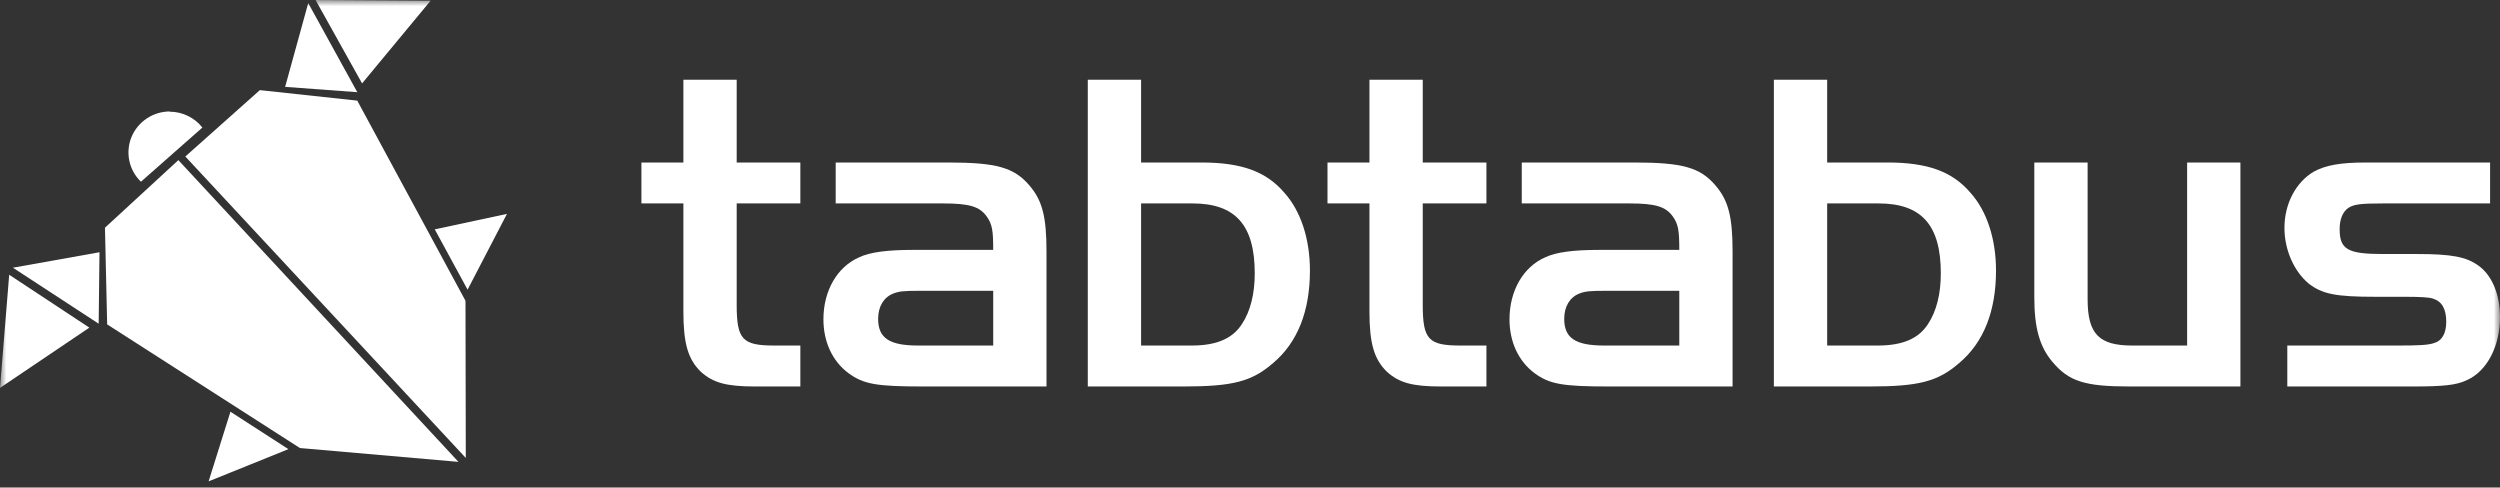
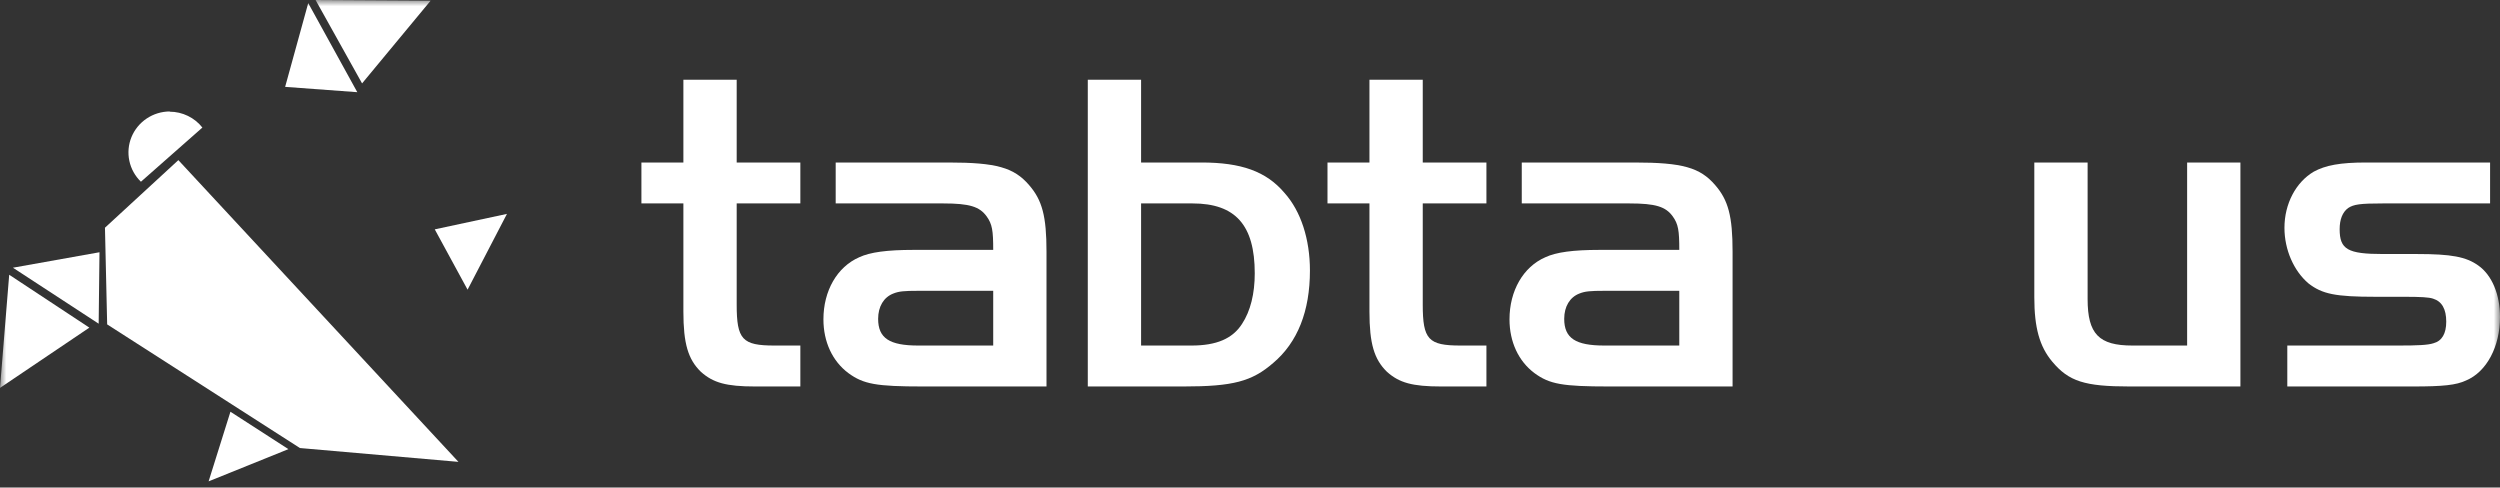
<svg xmlns="http://www.w3.org/2000/svg" width="200" height="39" viewBox="0 0 200 39" fill="none">
  <rect x="0" y="0" width="200" height="39" fill="#333333" stroke="none" />
  <mask id="mask0_1_5" style="mask-type:luminance" maskUnits="userSpaceOnUse" x="0" y="0" width="200" height="39">
    <path d="M200 0L0 0L0 39L200 39V0Z" fill="white" />
  </mask>
  <g mask="url(#mask0_1_5)">
    <path d="M54.671 13H51.313V16.274H54.671V24.921C54.671 27.496 55.048 28.747 56.067 29.741C57.048 30.623 58.104 30.918 60.406 30.918L64.028 30.918V27.643L61.953 27.643C59.387 27.643 58.935 27.165 58.935 24.369V16.274H64.028V13L58.935 13V6.377H54.671V13Z" fill="white" />
    <path d="M73.08 19.991C70.968 19.991 69.609 20.174 68.741 20.579C66.968 21.352 65.874 23.265 65.874 25.546C65.874 27.349 66.591 28.894 67.874 29.851C69.081 30.734 70.1 30.918 73.835 30.918L83.72 30.918V20.138C83.72 17.305 83.381 16.017 82.324 14.803C81.117 13.405 79.721 13 75.872 13L66.855 13V16.274H75.457C77.57 16.274 78.363 16.532 78.928 17.305C79.381 17.93 79.457 18.445 79.457 19.991H73.08ZM79.457 23.265V27.643H73.458C71.156 27.643 70.251 27.055 70.251 25.509C70.251 24.516 70.703 23.78 71.458 23.486C71.911 23.302 72.326 23.265 73.458 23.265H79.457Z" fill="white" />
    <path d="M91.287 13V6.377L87.023 6.377V30.918H94.683C98.644 30.918 100.154 30.513 101.852 29.041C103.814 27.386 104.795 24.884 104.795 21.646C104.795 19.144 104.078 16.9 102.756 15.428C101.286 13.699 99.286 13 96.117 13L91.287 13ZM91.287 16.274H95.4C98.833 16.274 100.38 18.004 100.38 21.867C100.38 23.486 100.04 24.884 99.361 25.914C98.606 27.091 97.323 27.643 95.324 27.643H91.287V16.274Z" fill="white" />
    <path d="M109.556 13H106.199V16.274H109.556V24.921C109.556 27.496 109.934 28.747 110.953 29.741C111.934 30.623 112.989 30.918 115.292 30.918L118.914 30.918V27.643L116.839 27.643C114.272 27.643 113.82 27.165 113.82 24.369V16.274H118.914V13L113.82 13V6.377H109.556V13Z" fill="white" />
    <path d="M127.967 19.991C125.854 19.991 124.495 20.174 123.628 20.579C121.854 21.352 120.76 23.265 120.76 25.546C120.76 27.349 121.477 28.894 122.76 29.851C123.967 30.734 124.986 30.918 128.721 30.918L138.606 30.918V20.138C138.606 17.305 138.267 16.017 137.21 14.803C136.003 13.405 134.607 13 130.759 13L121.741 13V16.274H130.344C132.456 16.274 133.249 16.532 133.815 17.305C134.267 17.93 134.343 18.445 134.343 19.991H127.967ZM134.343 23.265V27.643H128.344C126.042 27.643 125.137 27.055 125.137 25.509C125.137 24.516 125.59 23.78 126.344 23.486C126.797 23.302 127.212 23.265 128.344 23.265H134.343Z" fill="white" />
-     <path d="M146.173 13V6.377L141.91 6.377V30.918H149.569C153.531 30.918 155.04 30.513 156.738 29.041C158.7 27.386 159.681 24.884 159.681 21.646C159.681 19.144 158.964 16.9 157.643 15.428C156.172 13.699 154.172 13 151.003 13L146.173 13ZM146.173 16.274H150.286C153.719 16.274 155.266 18.004 155.266 21.867C155.266 23.486 154.927 24.884 154.247 25.914C153.493 27.091 152.21 27.643 150.21 27.643H146.173V16.274Z" fill="white" />
    <path d="M174.97 27.643H170.593C167.914 27.643 167.009 26.724 167.009 23.927V13H162.745V23.78C162.745 26.208 163.16 27.717 164.179 28.931C165.499 30.513 166.782 30.918 170.367 30.918L179.233 30.918V13H174.97V27.643Z" fill="white" />
    <path d="M199.207 13H189.285C187.21 13 186.04 13.221 185.097 13.736C183.663 14.582 182.756 16.311 182.756 18.224C182.756 19.991 183.512 21.683 184.682 22.676C185.776 23.523 186.832 23.743 190.039 23.743H192.265C193.699 23.743 194.303 23.78 194.642 23.891C195.359 24.111 195.699 24.737 195.699 25.73C195.699 26.687 195.359 27.276 194.68 27.459C194.227 27.607 193.435 27.643 191.888 27.643H182.984V30.918H193.02C195.472 30.918 196.49 30.808 197.283 30.439C198.944 29.741 200 27.717 200 25.362C200 23.559 199.359 22.014 198.264 21.241C197.283 20.542 196.114 20.322 193.36 20.322H190.643C187.813 20.322 187.172 19.954 187.172 18.335C187.172 17.562 187.398 16.974 187.851 16.642C188.304 16.348 188.794 16.274 190.643 16.274L199.207 16.274V13Z" fill="white" />
-     <path fill-rule="evenodd" clip-rule="evenodd" d="M20.788 7.211L28.581 8.05L37.239 24.064L37.263 36.635L14.826 12.52L20.788 7.211Z" fill="white" />
    <path fill-rule="evenodd" clip-rule="evenodd" d="M25.245 0L34.448 0.056L28.966 6.672L25.245 0Z" fill="white" />
    <path fill-rule="evenodd" clip-rule="evenodd" d="M24.658 0.248L28.583 7.375L22.811 6.949L24.658 0.248Z" fill="white" />
    <path fill-rule="evenodd" clip-rule="evenodd" d="M13.576 8.935C14.081 8.936 14.579 9.052 15.032 9.272C15.485 9.492 15.882 9.811 16.191 10.205L11.274 14.539C10.804 14.084 10.481 13.502 10.347 12.866C10.212 12.23 10.272 11.569 10.518 10.967C10.765 10.365 11.187 9.848 11.732 9.483C12.276 9.118 12.918 8.921 13.576 8.916V8.935Z" fill="white" />
    <path fill-rule="evenodd" clip-rule="evenodd" d="M1.034 21.417L7.959 20.18L7.893 25.896L1.034 21.417Z" fill="white" />
    <path fill-rule="evenodd" clip-rule="evenodd" d="M14.268 12.81L36.676 36.949L23.994 35.843L8.573 25.952L8.397 18.217L14.268 12.81Z" fill="white" />
    <path fill-rule="evenodd" clip-rule="evenodd" d="M0.736 21.98L7.148 26.211L0 31.032L0.736 21.98Z" fill="white" />
    <path fill-rule="evenodd" clip-rule="evenodd" d="M18.435 32.938L23.072 35.932L16.688 38.509L18.435 32.938Z" fill="white" />
    <path fill-rule="evenodd" clip-rule="evenodd" d="M34.781 18.348L40.557 17.111L37.406 23.174L34.781 18.348Z" fill="white" />
  </g>
</svg>